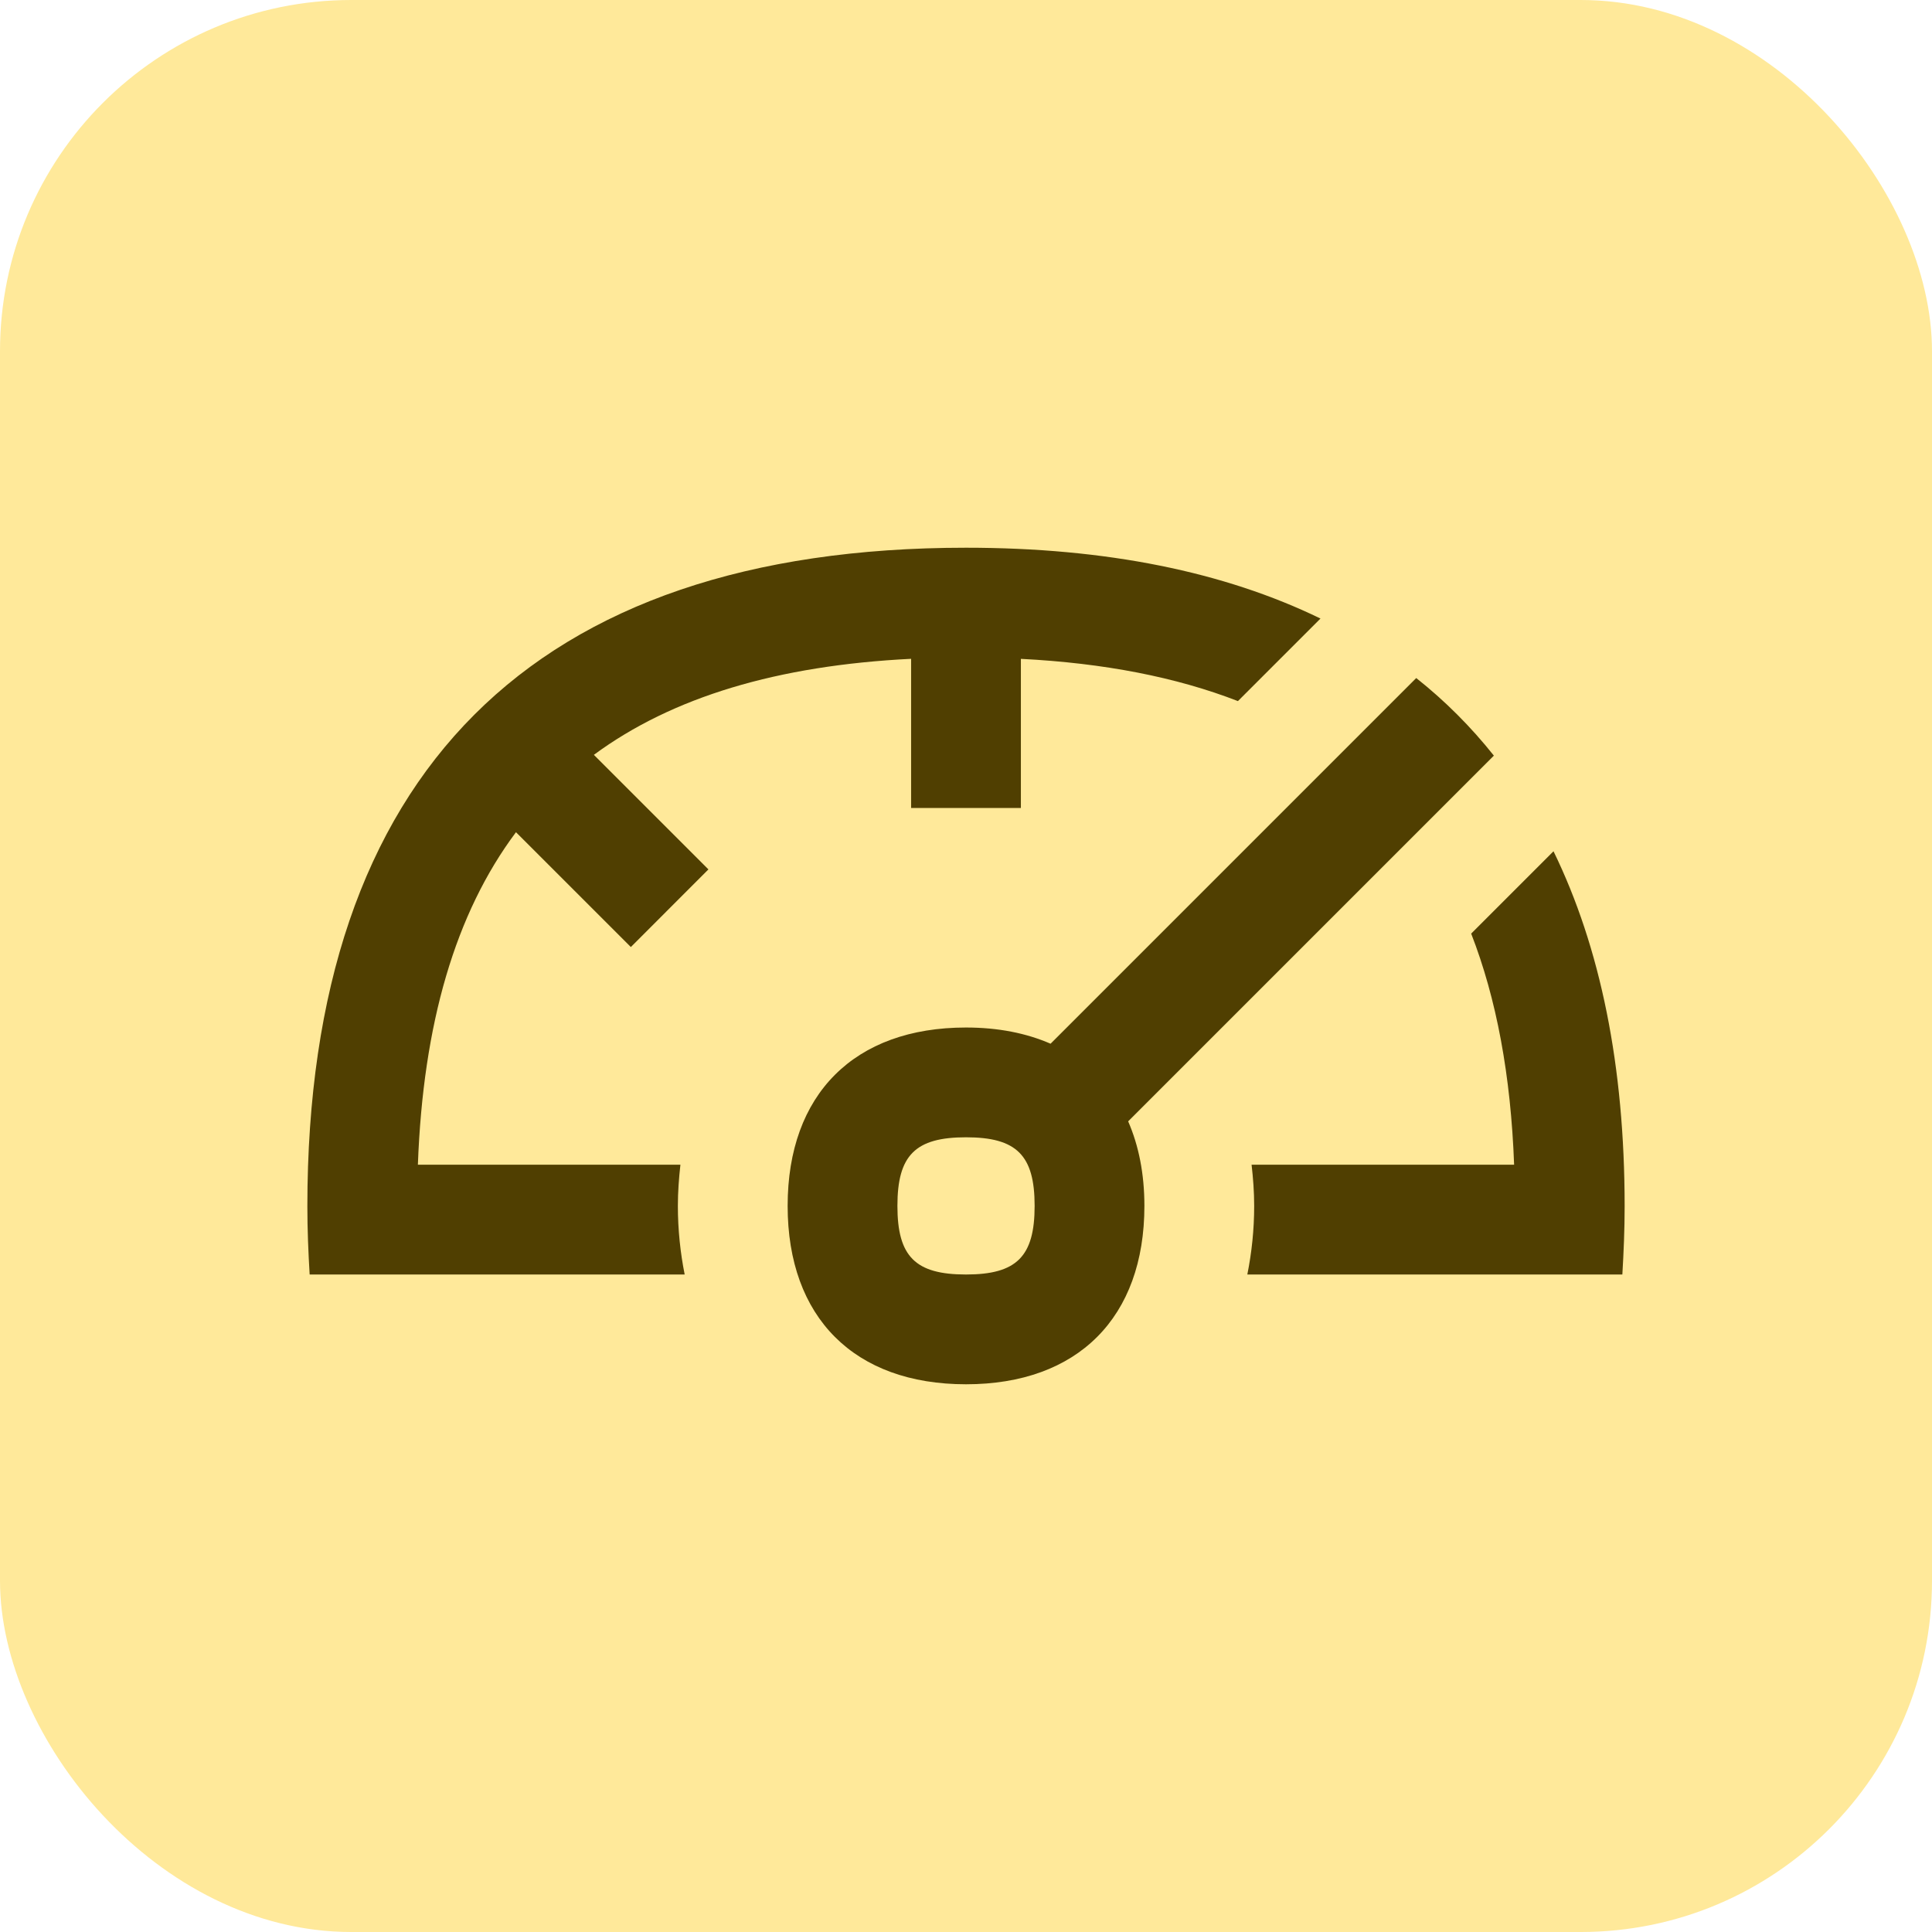
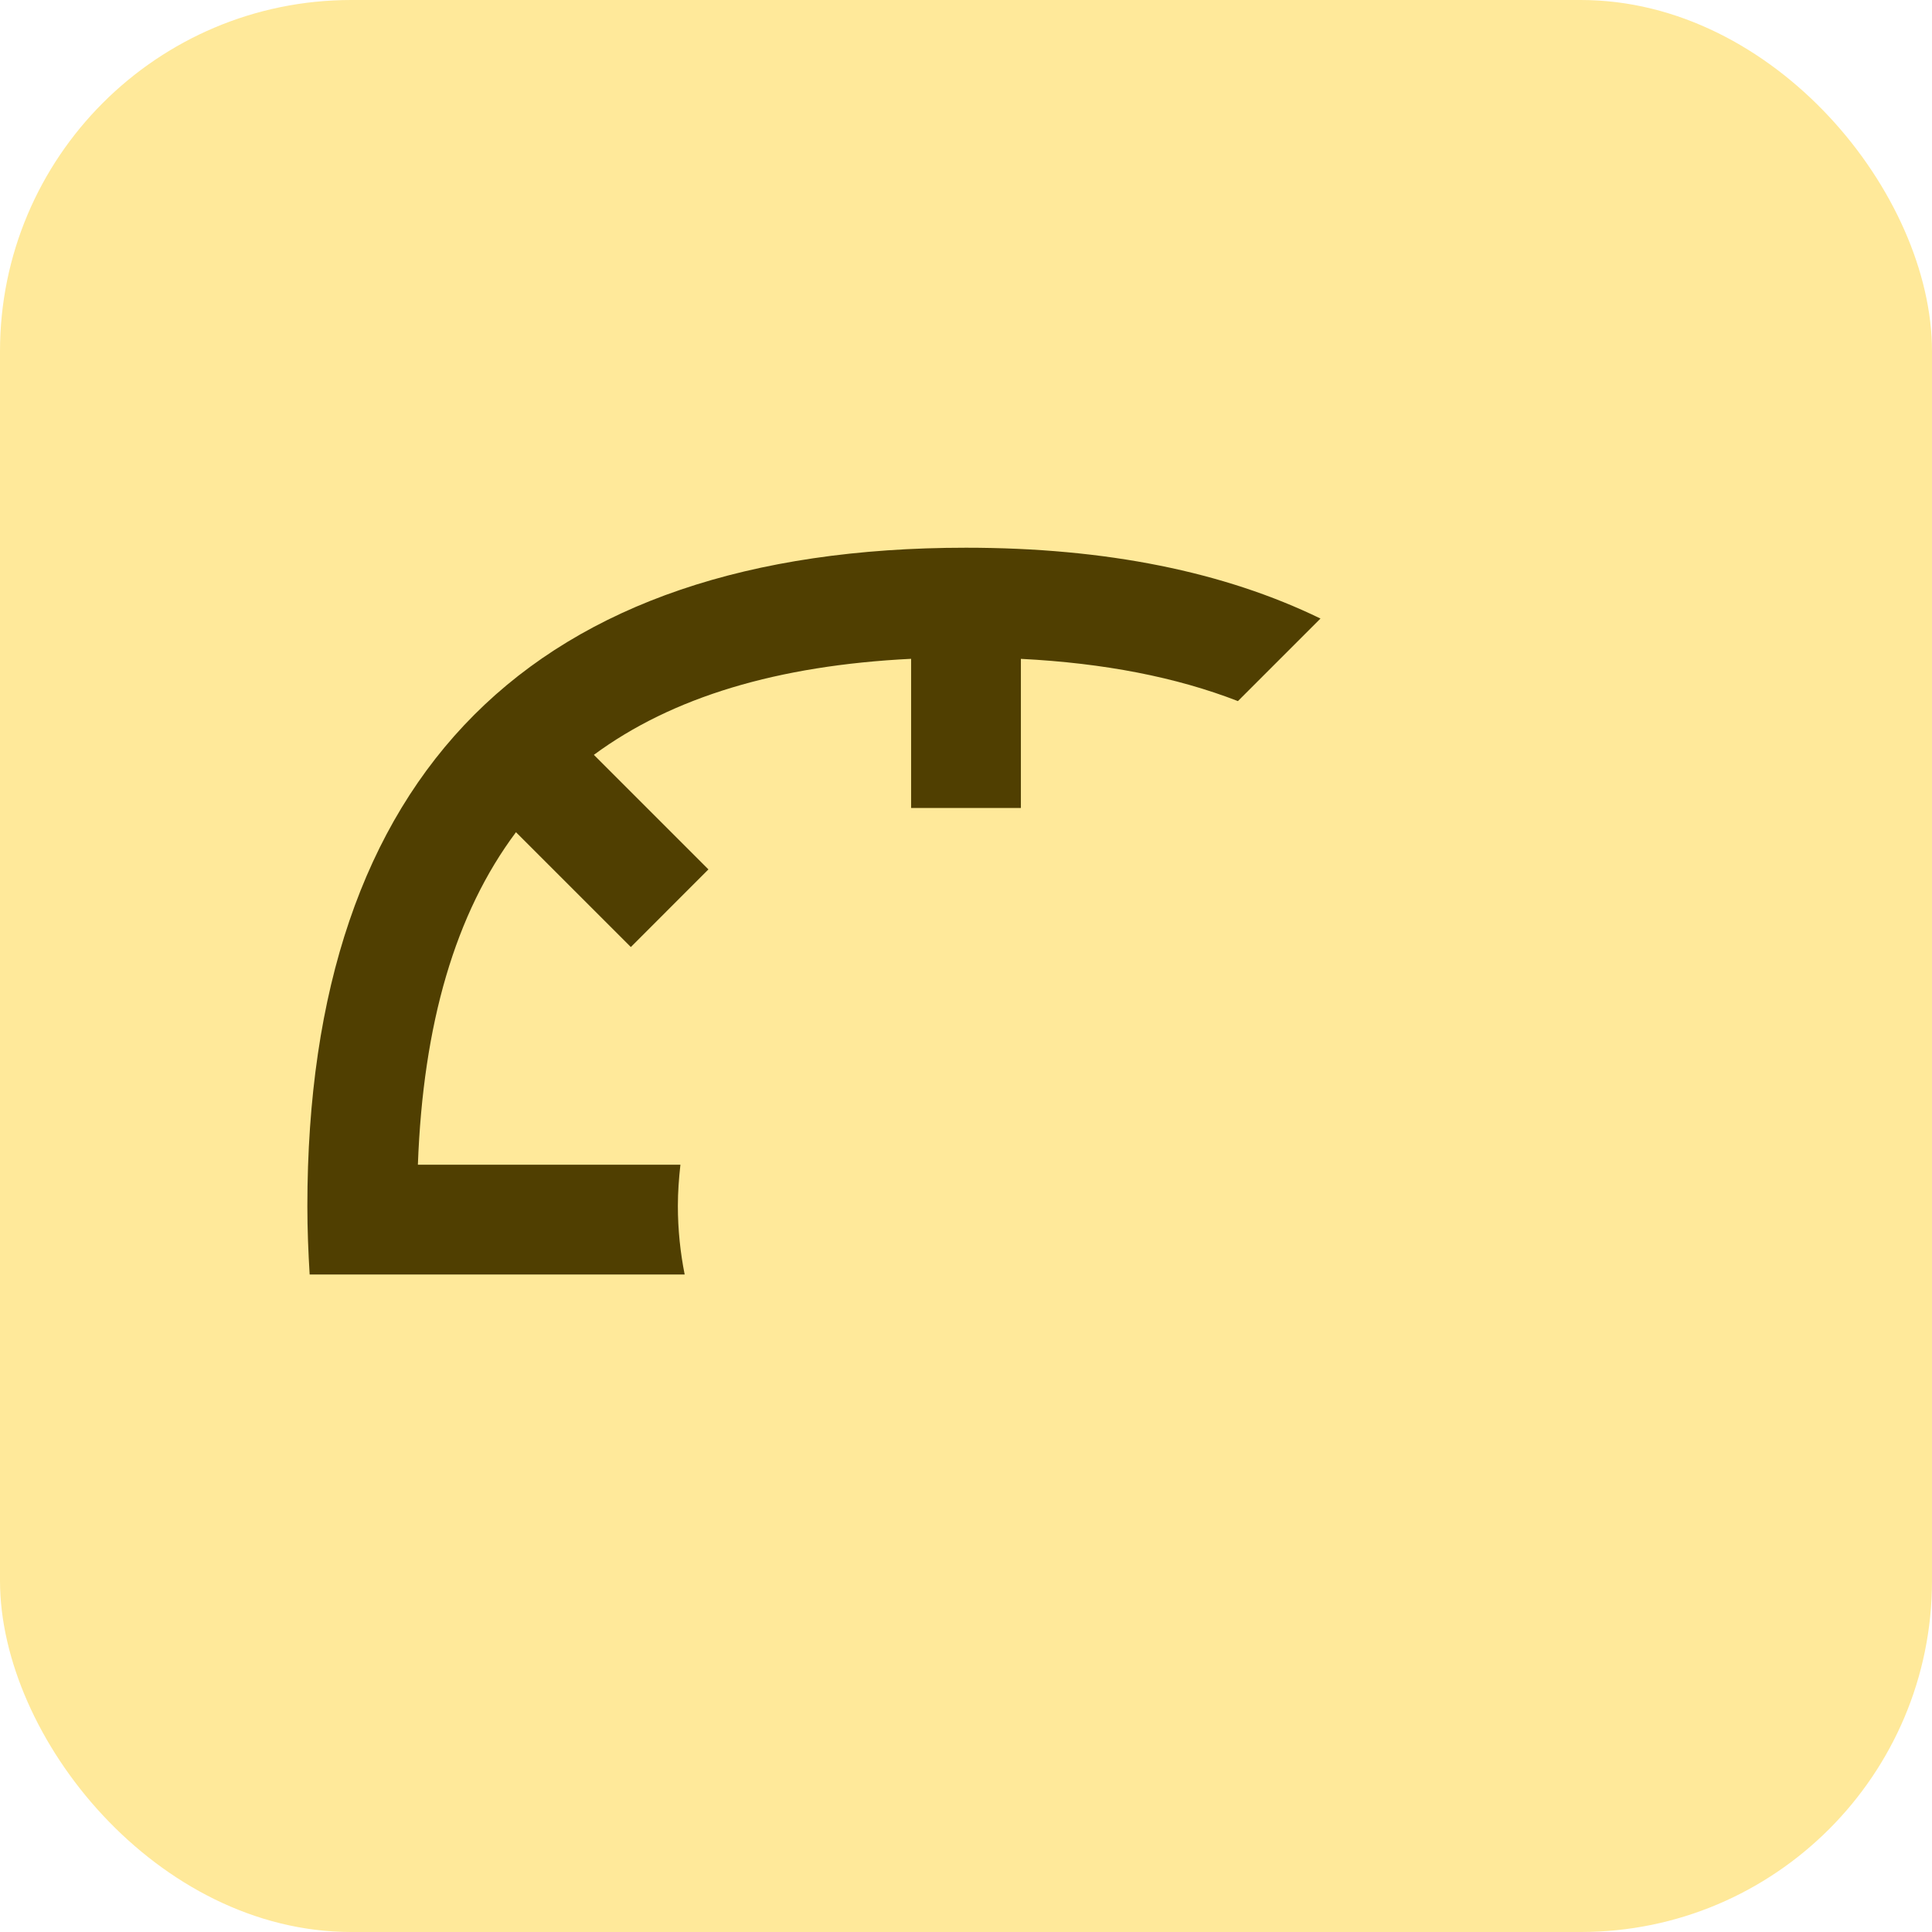
<svg xmlns="http://www.w3.org/2000/svg" width="44" height="44" viewBox="0 0 44 44" fill="none">
  <rect width="44" height="44" rx="8" fill="#FFE99A" />
  <path d="M15.496 26.526C15.462 26.83 15.438 27.141 15.438 27.463C15.438 28.012 15.495 28.532 15.593 29.026H7.052C7.022 28.52 7 28.007 7 27.474C7 17.615 12.14 12.474 22 12.474C25.193 12.474 27.883 13.022 30.073 14.087L28.193 15.967C26.788 15.422 25.146 15.101 23.25 15.005V18.401H20.75V15.004C17.71 15.155 15.312 15.873 13.525 17.191L16.134 19.8L14.367 21.568L11.751 18.953C10.368 20.803 9.635 23.316 9.517 26.526H15.496Z" fill="#503F01" />
-   <path d="M35.38 19.387L33.505 21.262C34.082 22.745 34.408 24.493 34.483 26.526H28.504C28.539 26.83 28.563 27.141 28.563 27.463C28.563 28.012 28.506 28.532 28.407 29.026H36.948C36.978 28.52 37 28.007 37 27.474C37 24.273 36.449 21.578 35.38 19.387Z" fill="#503F01" />
-   <path fill-rule="evenodd" clip-rule="evenodd" d="M32.254 15.442C32.911 15.963 33.5 16.553 34.022 17.209L25.693 25.538C25.933 26.088 26.063 26.732 26.063 27.463C26.063 30.007 24.544 31.526 22 31.526C19.456 31.526 17.938 30.007 17.938 27.463C17.938 24.92 19.456 23.401 22 23.401C22.732 23.401 23.376 23.53 23.926 23.77L32.254 15.442ZM20.438 27.463C20.438 28.617 20.846 29.026 22 29.026C23.154 29.026 23.563 28.617 23.563 27.463C23.563 26.31 23.154 25.901 22 25.901C20.846 25.901 20.438 26.31 20.438 27.463Z" fill="#503F01" />
</svg>